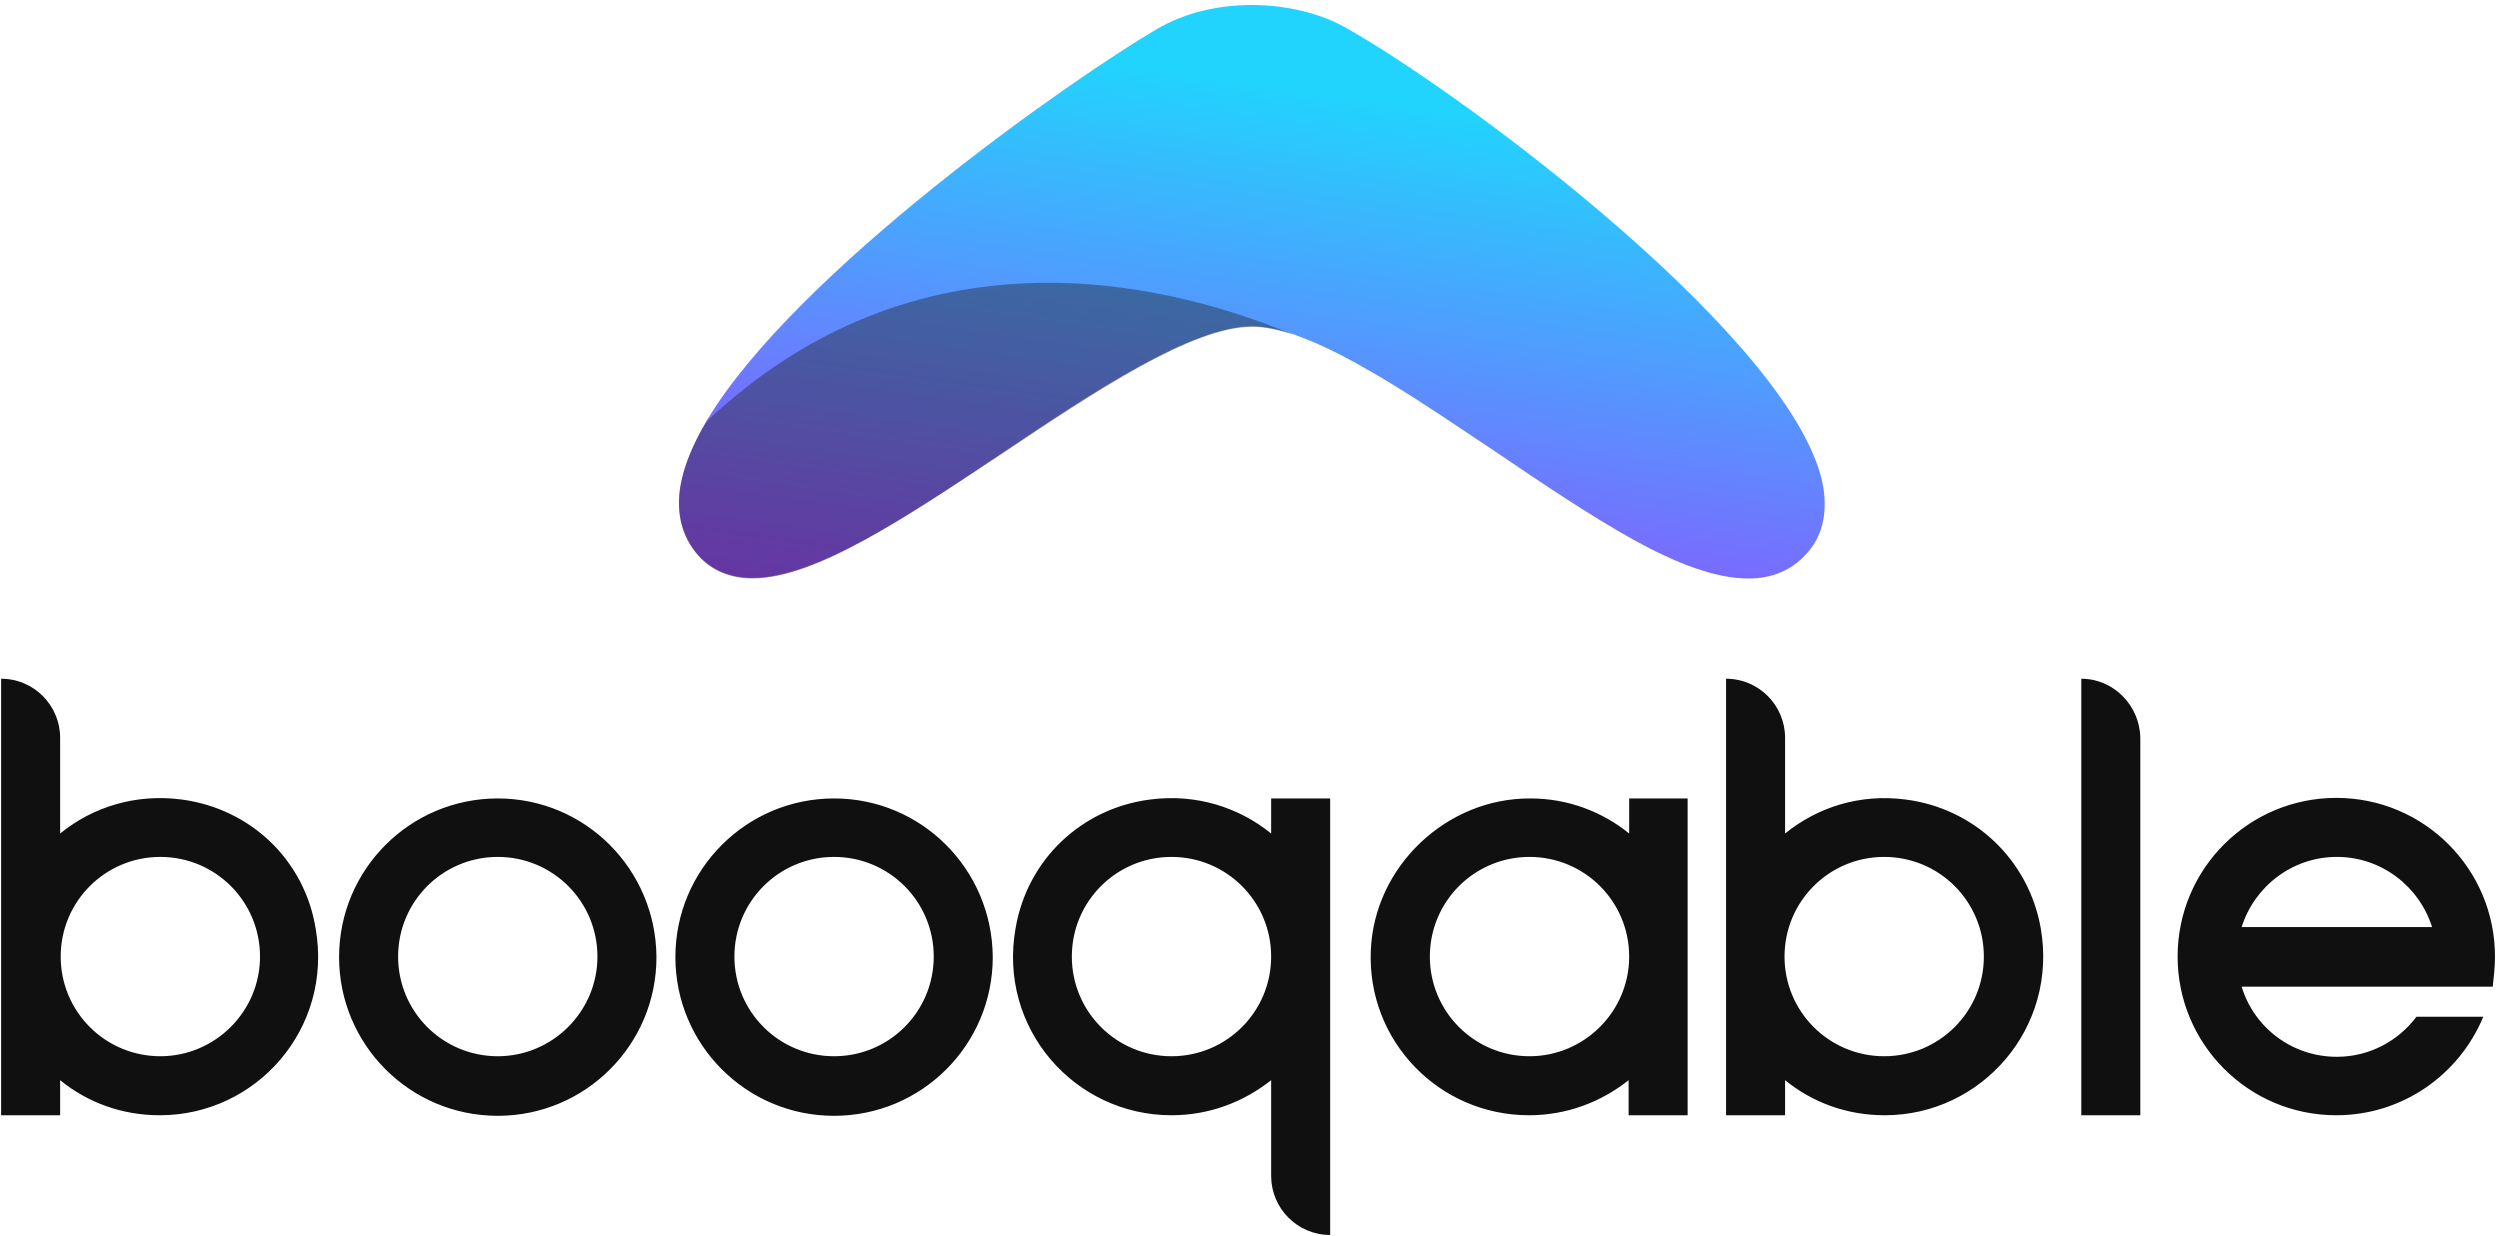
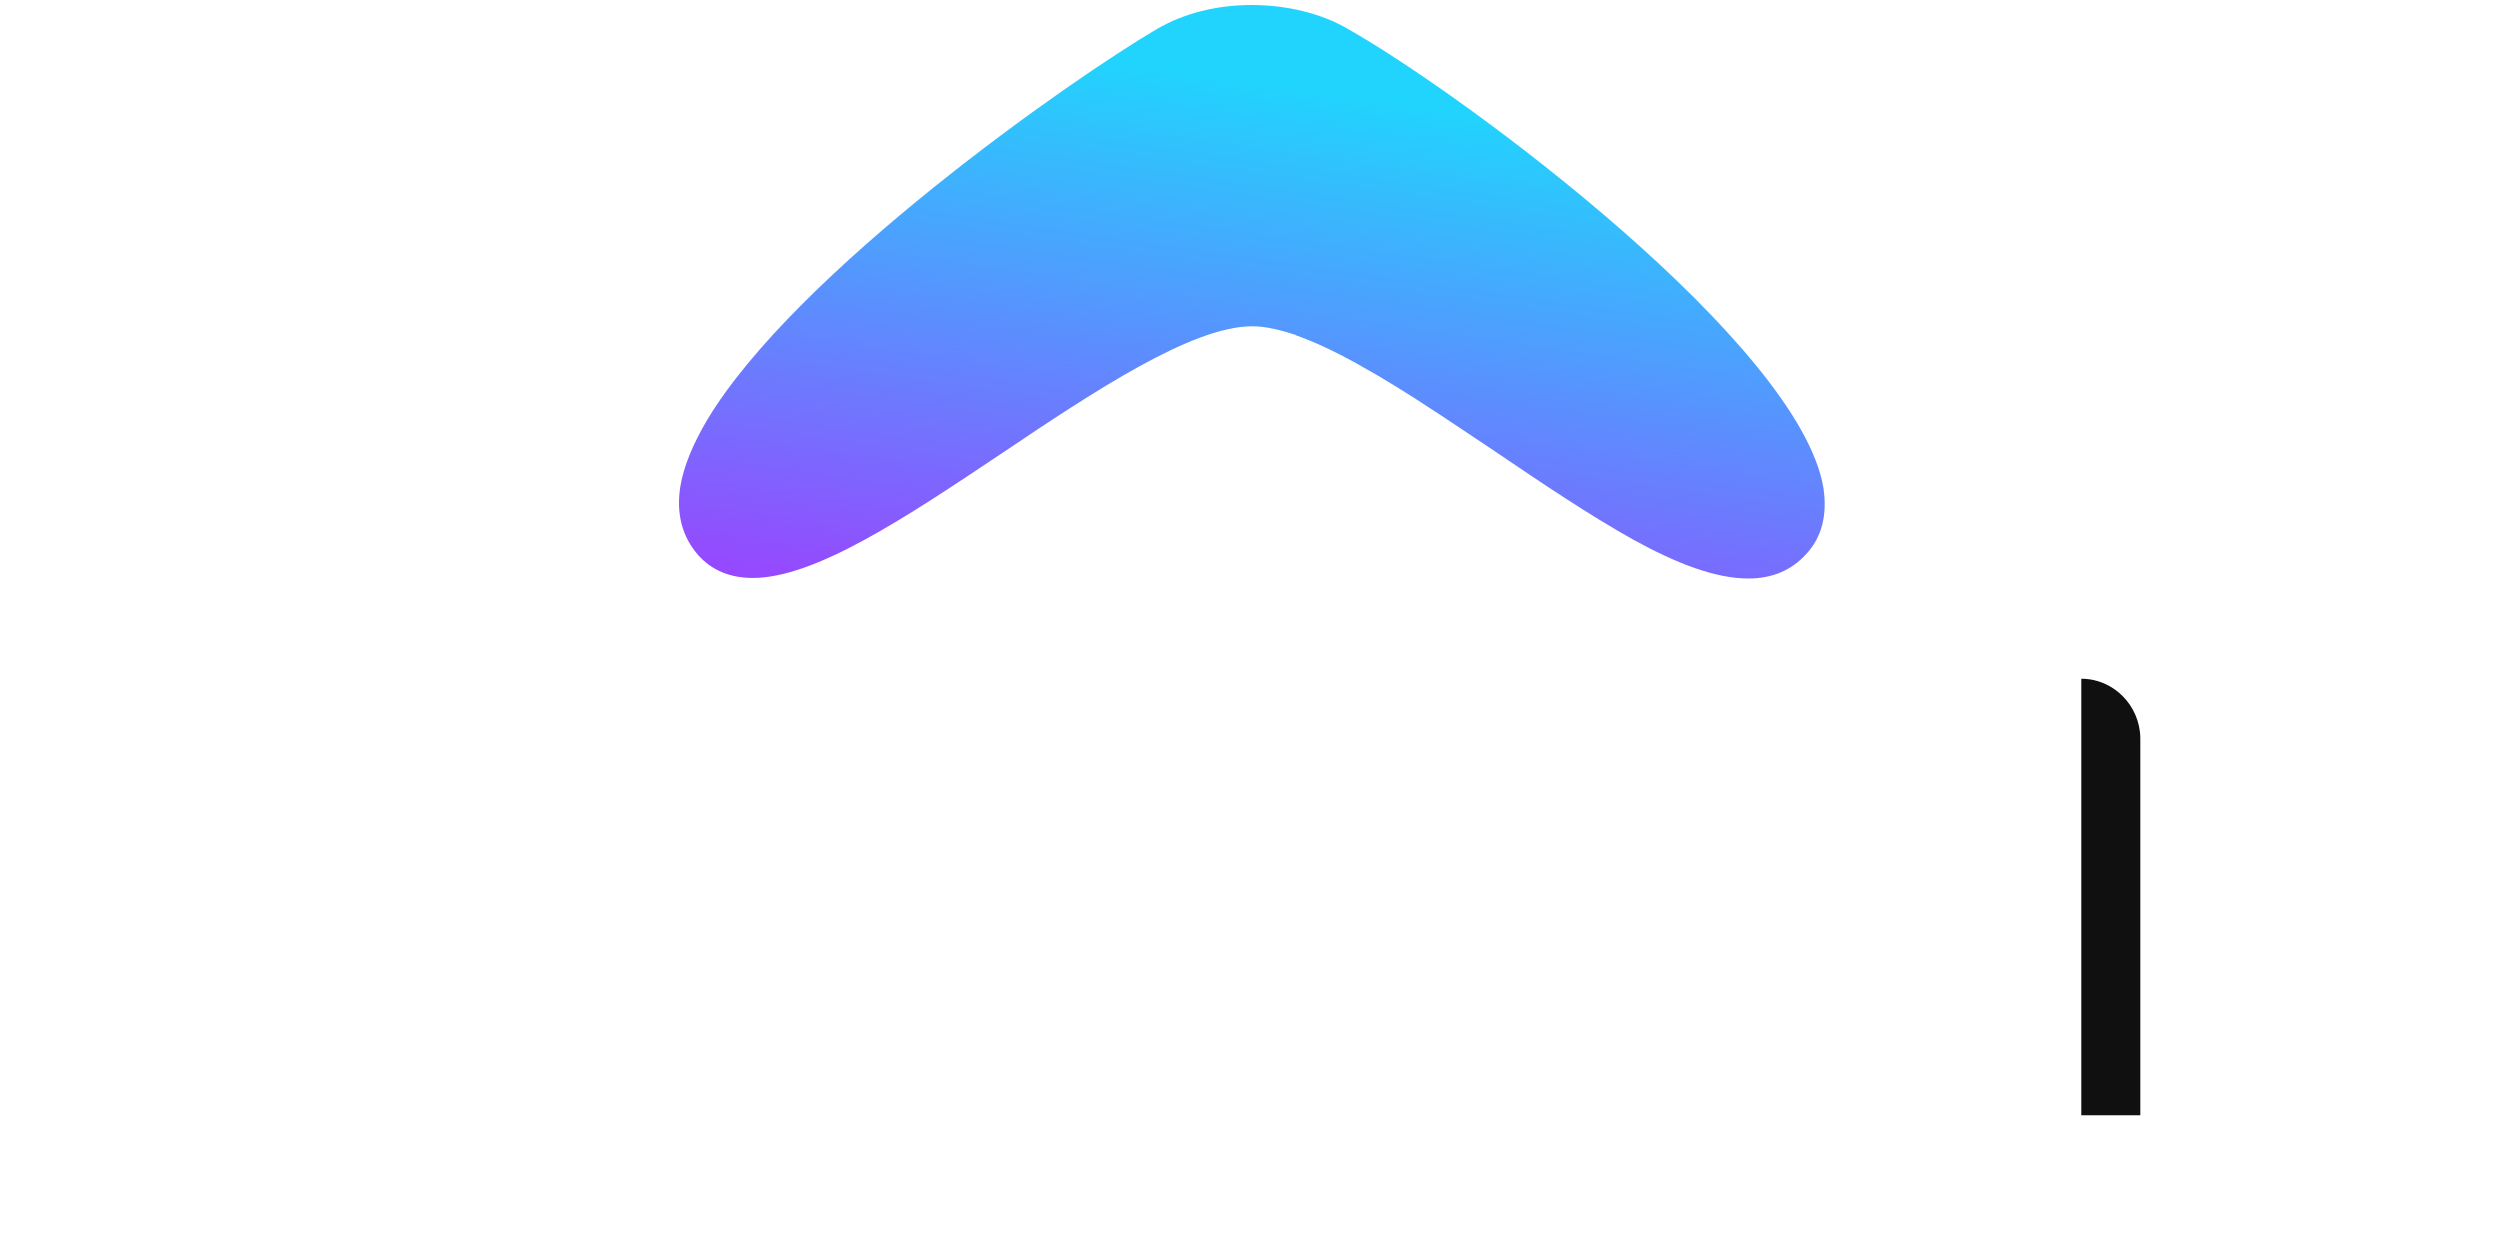
<svg xmlns="http://www.w3.org/2000/svg" width="449" height="222">
  <defs>
    <linearGradient x1="69.789%" y1="17.321%" x2="35.579%" y2="135.696%" id="a">
      <stop stop-color="#21D4FD" offset="1.376%" />
      <stop stop-color="#B721FF" offset="99.6%" />
    </linearGradient>
  </defs>
  <g fill="none" fill-rule="evenodd">
    <g fill="#111010">
-       <path d="M32.7 143.6c-8.3-1.1-16 1.3-21.9 6.1v-17.2c0-5.8-4.7-10.6-10.6-10.6v78.4h10.6V194c4.9 4 11.1 6.3 17.9 6.3 17.4 0 31.1-15.6 28-33.5-2-12.3-11.6-21.5-24-23.2zm-3.9 46.1c-9.9 0-17.9-8-17.9-17.9 0-9.9 8-17.9 17.9-17.9 9.9 0 17.9 8 17.9 17.9 0 9.9-8.1 17.9-17.9 17.9zM342.3 143.6c-8.3-1.1-15.9 1.4-21.7 6.1v-17.2c0-5.8-4.7-10.6-10.6-10.6v78.4h10.6V194c4.9 4 11.1 6.3 17.9 6.3 17.4 0 31.2-15.7 28-33.7-2.2-12.2-11.9-21.4-24.2-23zm-3.9 46.1c-9.9 0-17.9-8-17.9-17.9 0-9.9 8-17.9 17.9-17.9 9.9 0 17.9 8 17.9 17.9 0 9.9-8 17.9-17.9 17.9zM228.3 143.4v6.3c-5.8-4.7-13.5-7.2-21.8-6.1-12.3 1.6-22 10.8-24.1 23.1-3.2 18 10.6 33.6 28 33.6 6.8 0 13-2.4 17.9-6.3v17.2c0 5.8 4.7 10.6 10.6 10.6v-78.4h-10.6zm-17.9 46.3c-9.9 0-17.9-8-17.9-17.9 0-9.9 8-17.9 17.9-17.9 9.9 0 17.9 8 17.9 17.9 0 9.9-8 17.9-17.9 17.9zM89.4 143.4c-15.7 0-28.5 12.7-28.5 28.5 0 15.7 12.7 28.5 28.5 28.5 15.7 0 28.5-12.7 28.5-28.5-.1-15.8-12.8-28.5-28.5-28.5zm0 46.3c-9.9 0-17.9-8-17.9-17.9 0-9.9 8-17.9 17.9-17.9 9.9 0 17.9 8 17.9 17.9 0 9.9-8.1 17.9-17.9 17.9zM149.8 143.4c-15.7 0-28.5 12.7-28.5 28.5 0 15.7 12.7 28.5 28.5 28.5 15.7 0 28.5-12.7 28.5-28.5-.1-15.8-12.8-28.5-28.5-28.5zm0 46.3c-9.9 0-17.9-8-17.9-17.9 0-9.9 8-17.9 17.9-17.9 9.9 0 17.9 8 17.9 17.9 0 9.9-8 17.9-17.9 17.9zM448.1 171.8c0-15.7-12.7-28.5-28.5-28.5-15.7 0-28.5 12.7-28.5 28.5 0 15.7 12.7 28.5 28.5 28.5 11.9 0 22.1-7.3 26.4-17.7h-12c-3.3 4.4-8.5 7.2-14.3 7.2-8.1 0-14.9-5.3-17.1-12.6h45.1c.2-1.8.4-3.6.4-5.4zm-45.5-5.3c2.3-7.3 9.1-12.6 17.1-12.6 8 0 14.8 5.3 17.1 12.6h-34.2zM292.6 143.4v6.3c-4.8-3.9-11-6.3-17.7-6.3-15.1-.1-28.1 12.2-28.7 27.3-.7 16.3 12.3 29.6 28.4 29.6 6.8 0 13-2.4 17.9-6.3v6.3h10.6v-56.9h-10.5zm-17.9 46.3c-9.9 0-17.9-8-17.9-17.9 0-9.9 8-17.9 17.9-17.9 9.9 0 17.9 8 17.9 17.9 0 9.9-8.1 17.9-17.9 17.9z" fill-rule="nonzero" />
      <path d="M373.8 121.9v78.4h10.6v-67.8c-.1-5.8-4.8-10.6-10.6-10.6z" />
    </g>
    <path d="M327.5 87.7c-4.2-25.7-63.6-70.1-85.4-82.5-4.8-2.8-11-4.3-17.3-4.3-6.3 0-12.2 1.5-17 4.3-15.2 8.9-65 43.7-80.9 70.4-2.4 4.1-4.1 8.1-4.7 11.7-.8 4.9.3 9.1 3.2 12.4 2.4 2.7 5.7 4.1 9.8 4.1 11.2 0 27.4-10.8 44.6-22.3 16.8-11.3 34.3-22.9 45.1-22.9 2.3 0 4.9.6 7.6 1.5.1 0 .2 0 .2.1 3.4 1.2 7 2.9 11 5.1.4.2.8.5 1.2.7 1.6.9 3.2 1.8 4.8 2.8 6.1 3.7 12.4 8 18.7 12.2 8.7 5.9 17.2 11.6 24.9 15.9 7.8 4.3 14.8 7 20.7 7 4.3 0 7.8-1.5 10.4-4.4 2.8-3 3.8-7 3.1-11.8z" fill="url(#a)" />
-     <path d="M232.5 60.2c-2.8-1-5.4-1.5-7.6-1.5-10.8 0-28.2 11.6-45.1 22.9-17.2 11.4-33.4 22.3-44.6 22.3-4.1 0-7.4-1.4-9.8-4.1-2.9-3.3-4-7.5-3.2-12.4.6-3.6 2.2-7.6 4.7-11.7 37.8-35.7 81.9-25.4 105.6-15.5z" fill="#1D1D1B" opacity=".4" />
  </g>
</svg>